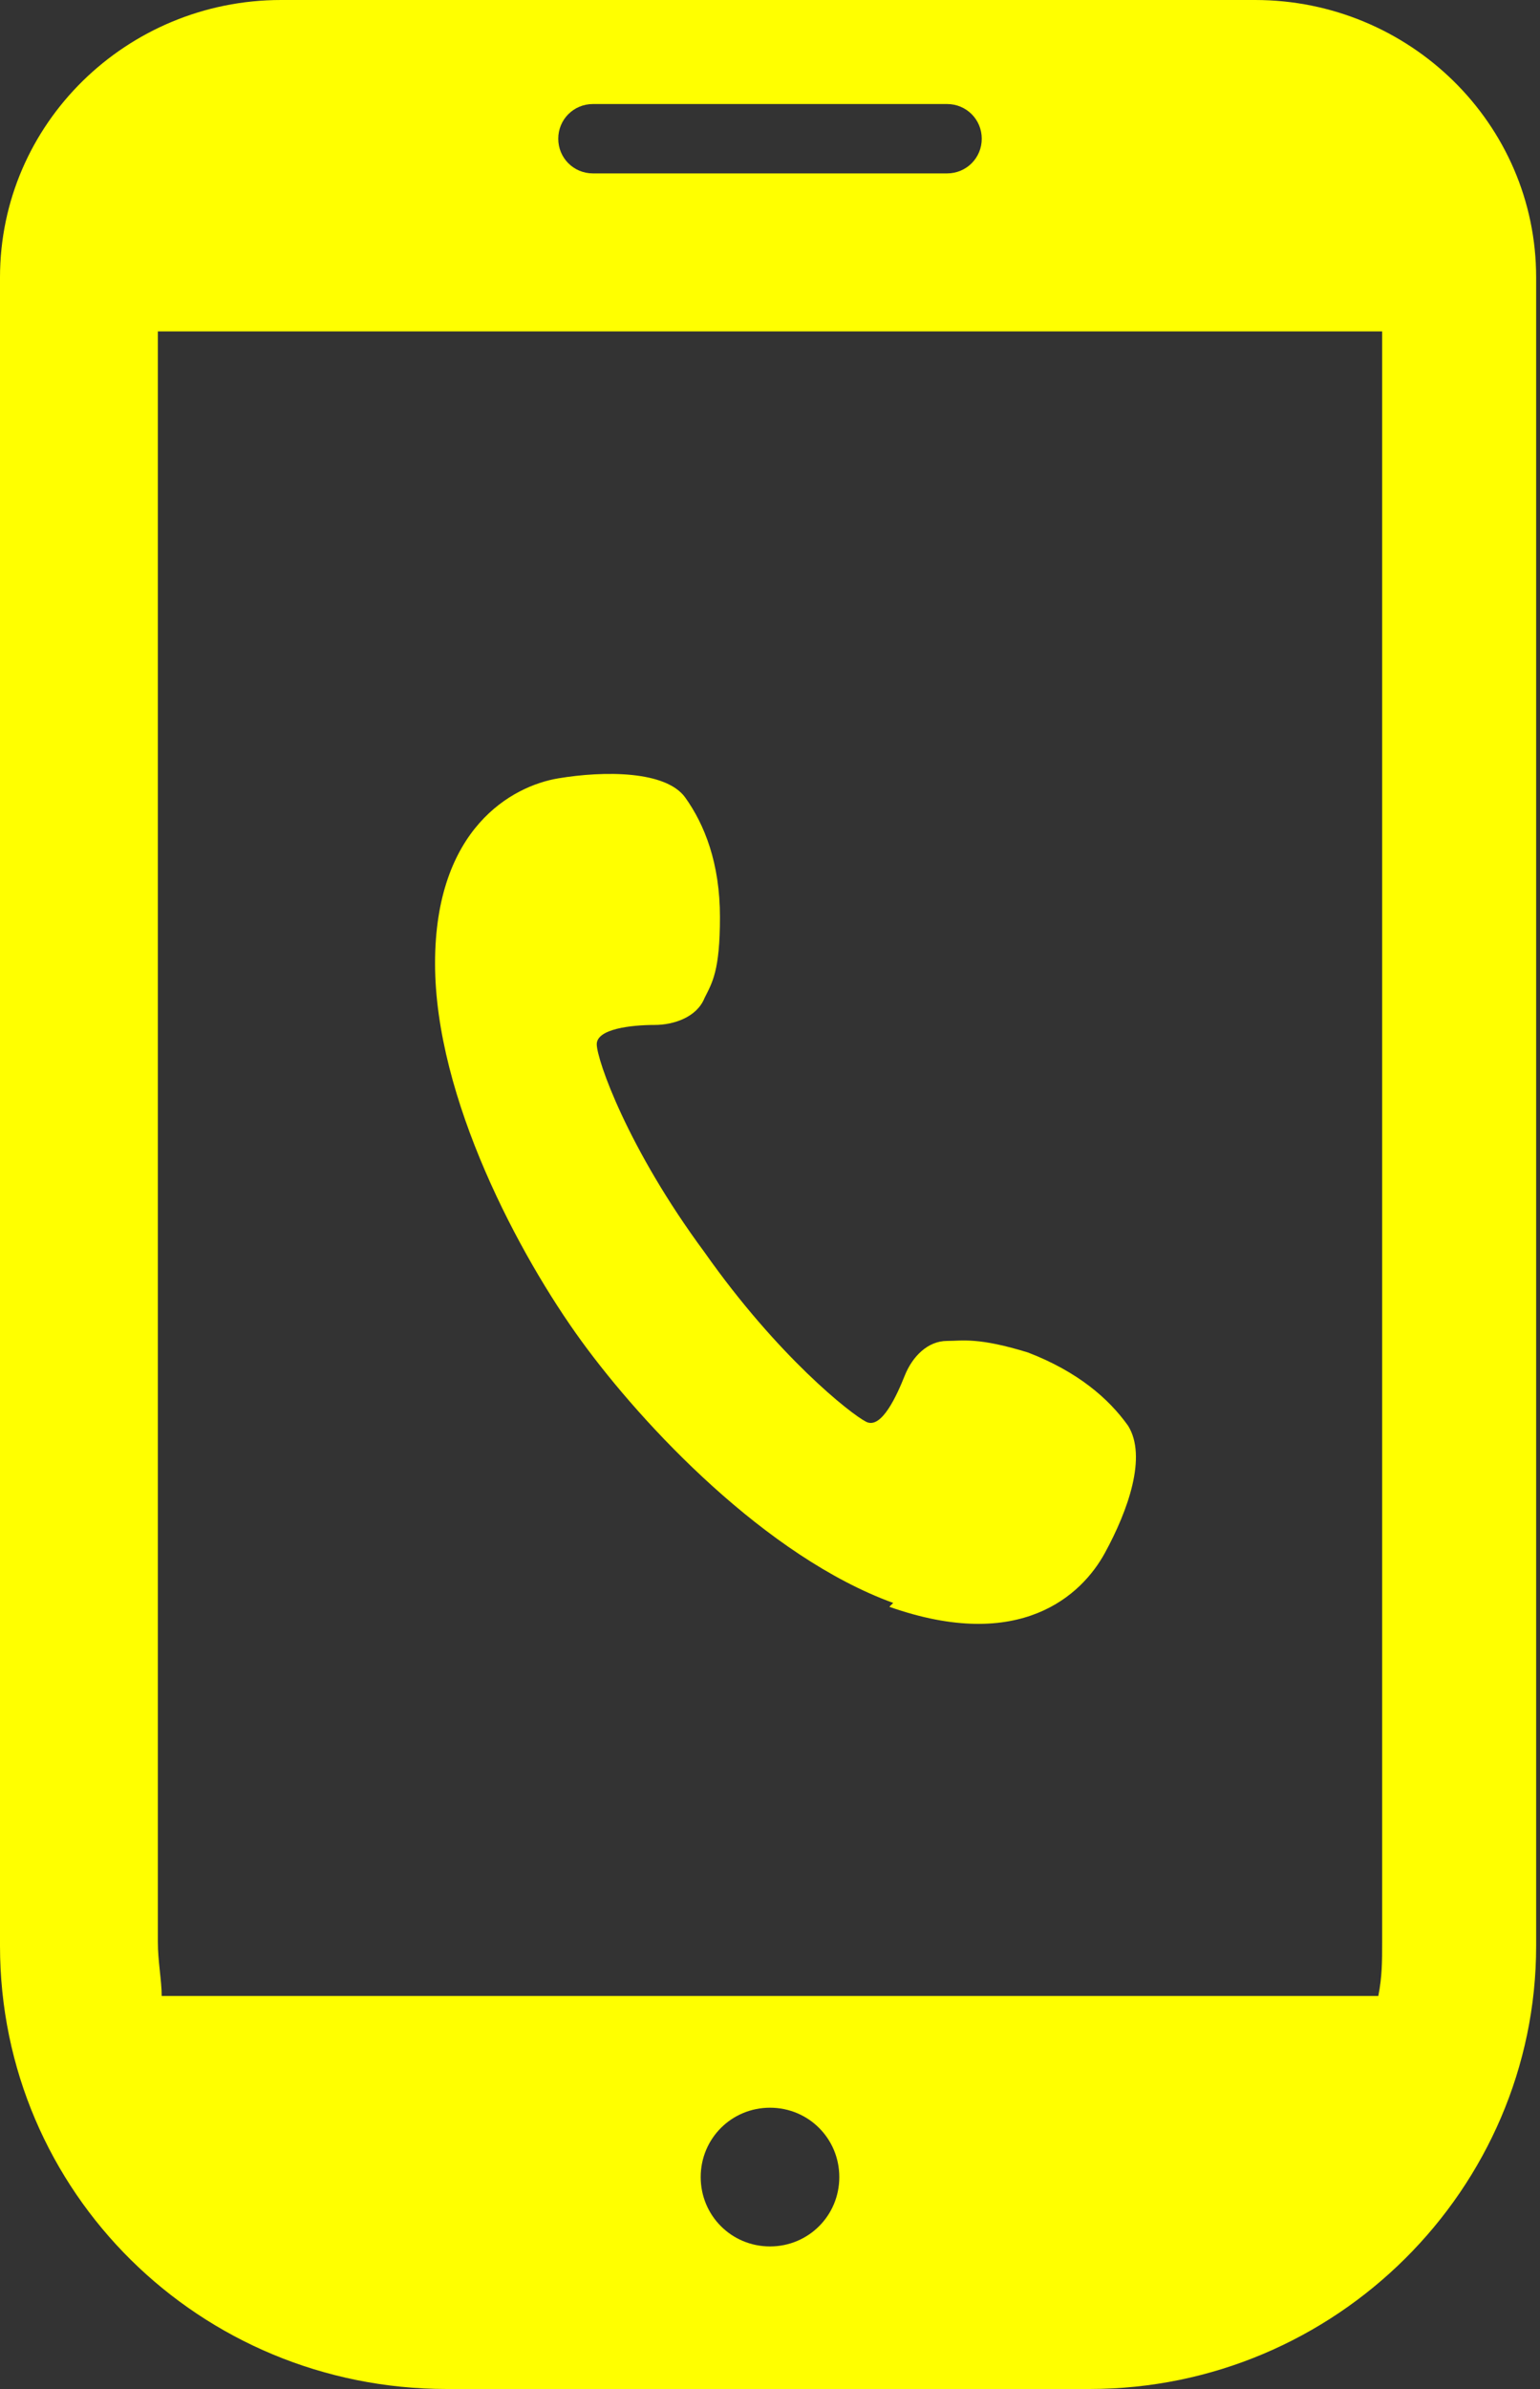
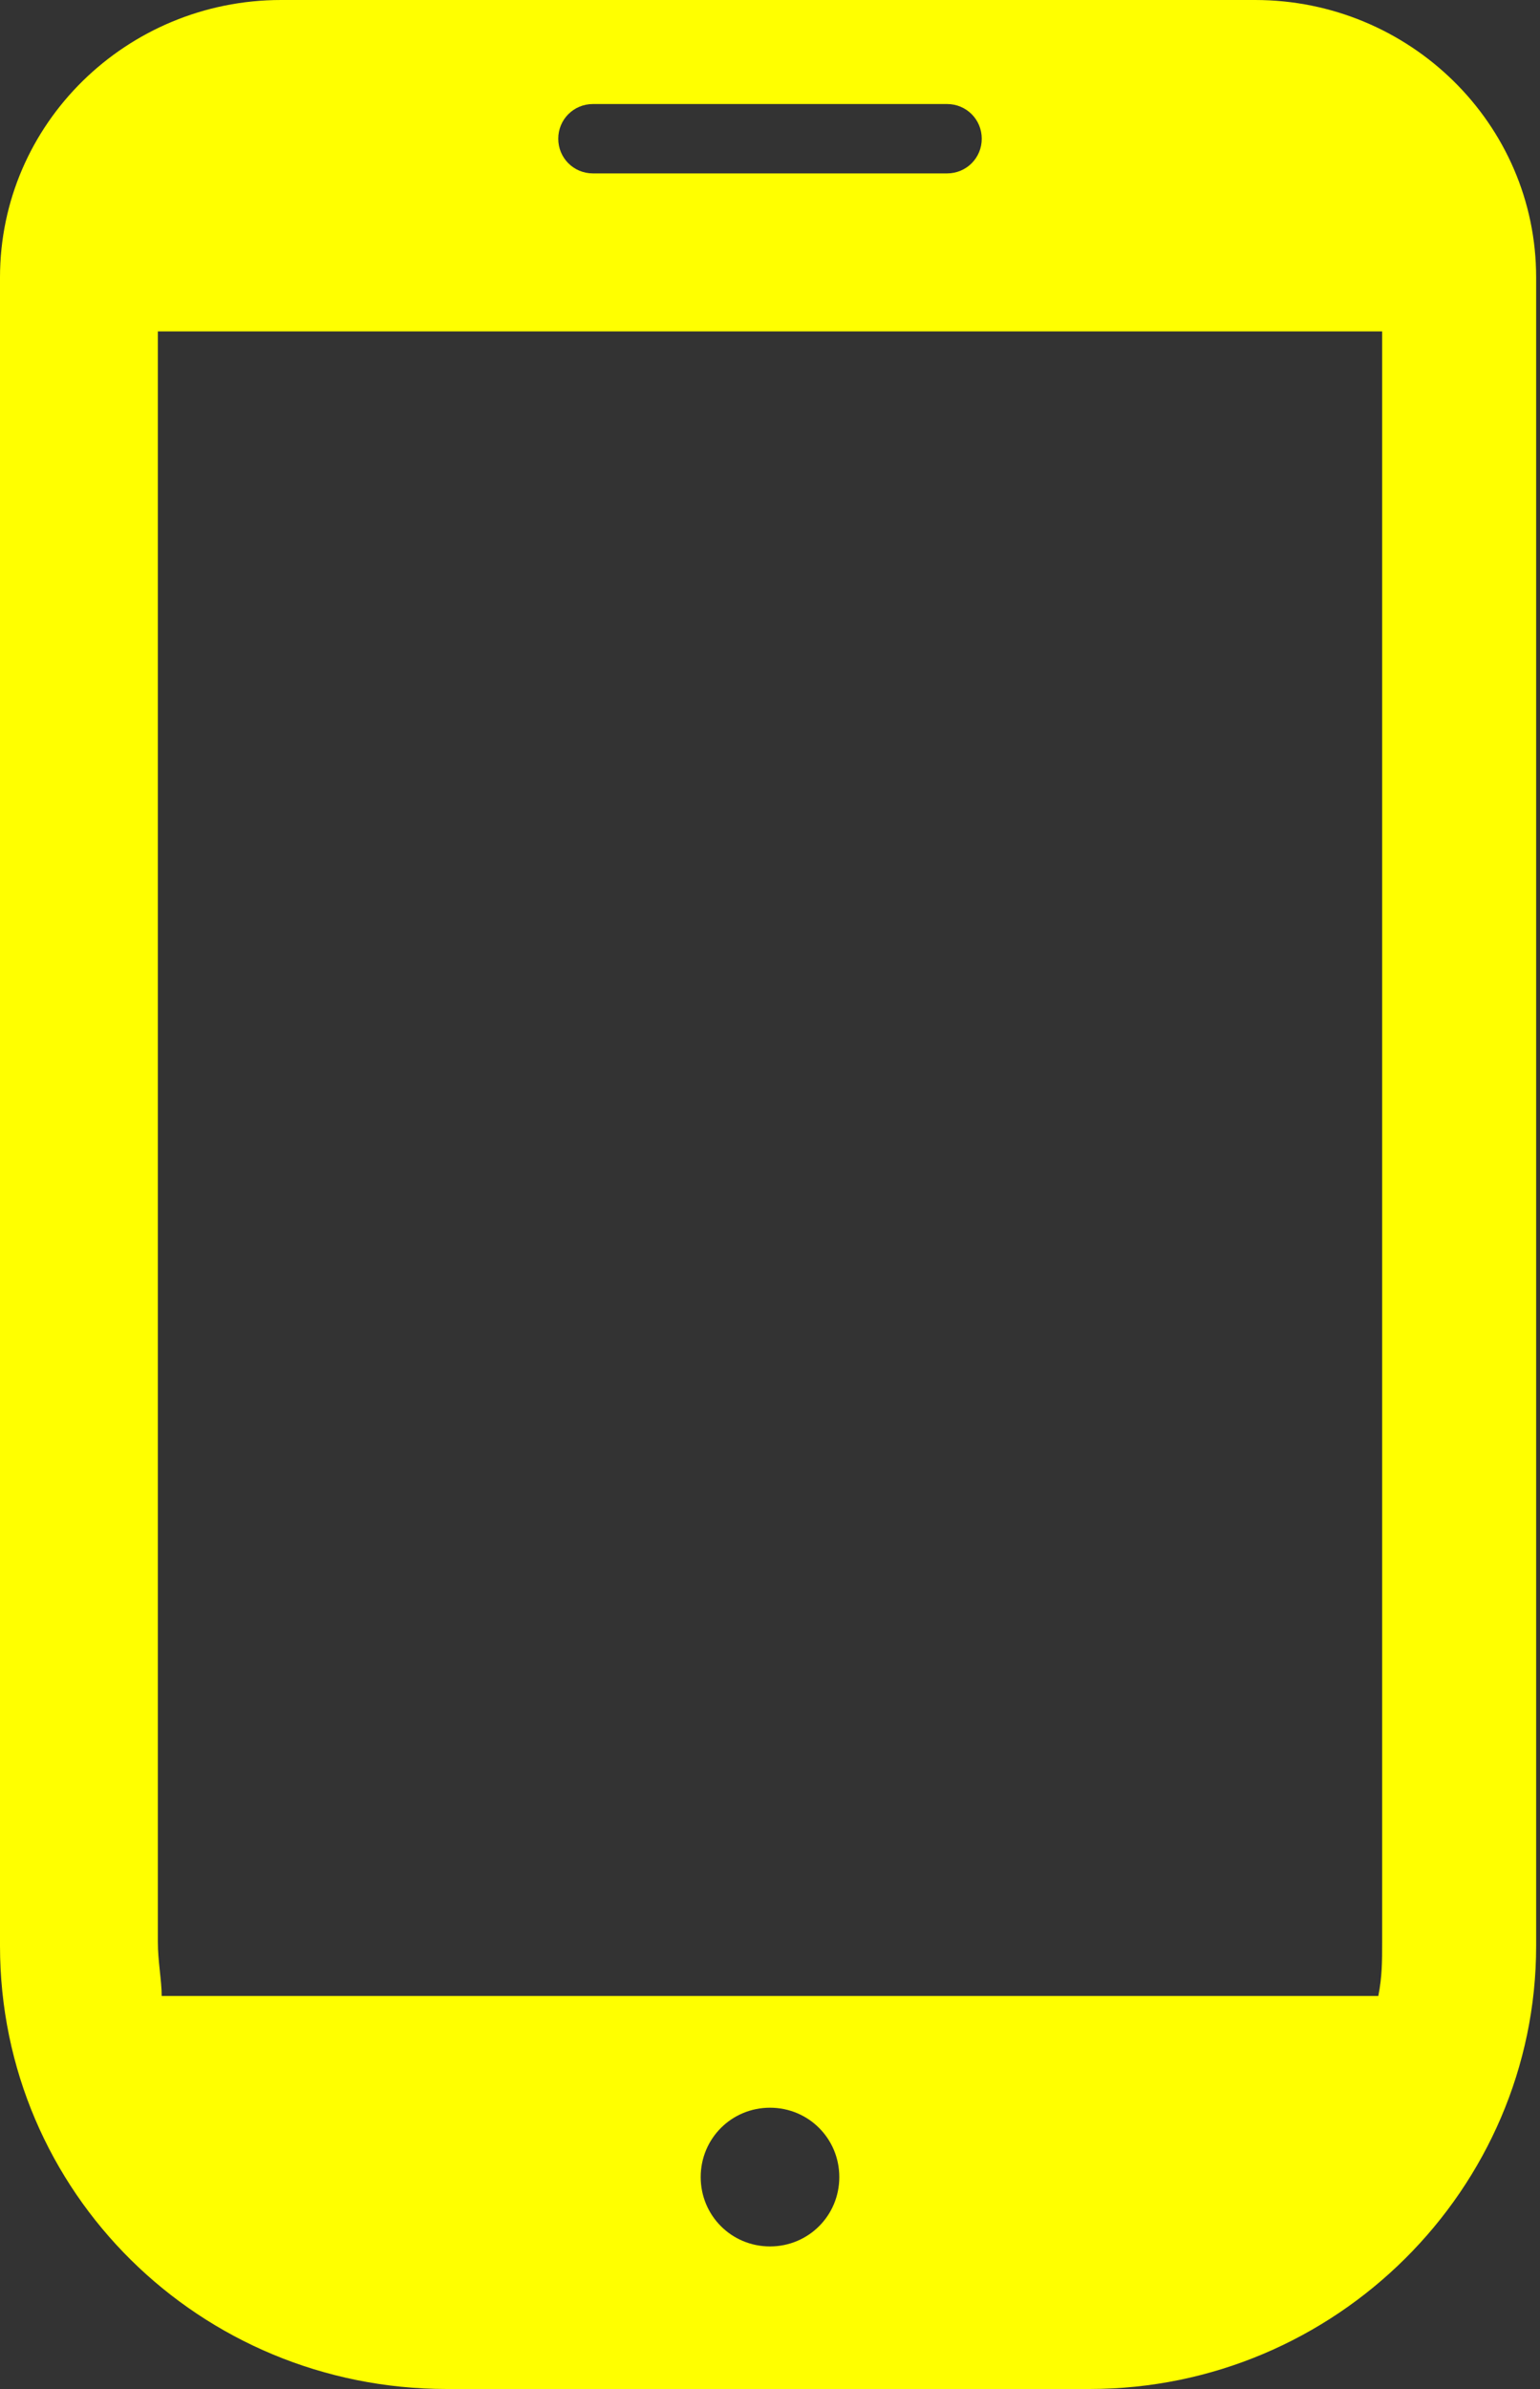
<svg xmlns="http://www.w3.org/2000/svg" id="_レイヤー_1" data-name="レイヤー_1" version="1.1" viewBox="0 0 40 62">
  <rect x="0" y="0" width="40" height="62" fill="#333333" stroke="none" />
  <defs>
    <style>
      .st0 {
        fill: #ff0;
      }
    </style>
  </defs>
-   <path class="st0" d="M23.1,41.7c3.4,1.2,5-.3,5.6-1.4.6-1.1,1.1-2.5.6-3.3-.5-.7-1.3-1.4-2.6-1.9-1.3-.4-1.7-.3-2.1-.3-.5,0-.9.4-1.1.9-.2.5-.6,1.4-1,1.2-.4-.2-2.3-1.7-4.2-4.4-2-2.7-2.8-5-2.8-5.4,0-.4.9-.5,1.5-.5.5,0,1.1-.2,1.3-.7.2-.4.4-.7.4-2.1,0-1.4-.4-2.4-.9-3.1-.5-.7-2.1-.7-3.3-.5-1.2.2-3.2,1.3-3.2,4.8,0,3.5,2.2,7.6,3.8,9.8,1.6,2.2,4.8,5.6,8.1,6.8Z" />
  <path class="st0" d="M32.7,0H7.3C3.3,0,0,3.2,0,7.2v43.3c0,6.4,5.2,11.5,11.6,11.5h16.7c6.4,0,11.6-5.2,11.6-11.5V7.2c0-4-3.3-7.2-7.3-7.2ZM20,58.3c-1,0-1.8-.8-1.8-1.8s.8-1.8,1.8-1.8,1.8.8,1.8,1.8-.8,1.8-1.8,1.8ZM15.4,2.7h9.2c.5,0,.9.4.9.9s-.4.9-.9.9h-9.2c-.5,0-.9-.4-.9-.9,0-.5.4-.9.9-.9ZM4.1,50.5V8.6h31.8v41.8c0,.5,0,.9-.1,1.4H4.2c0-.4-.1-.9-.1-1.4Z" />
</svg>